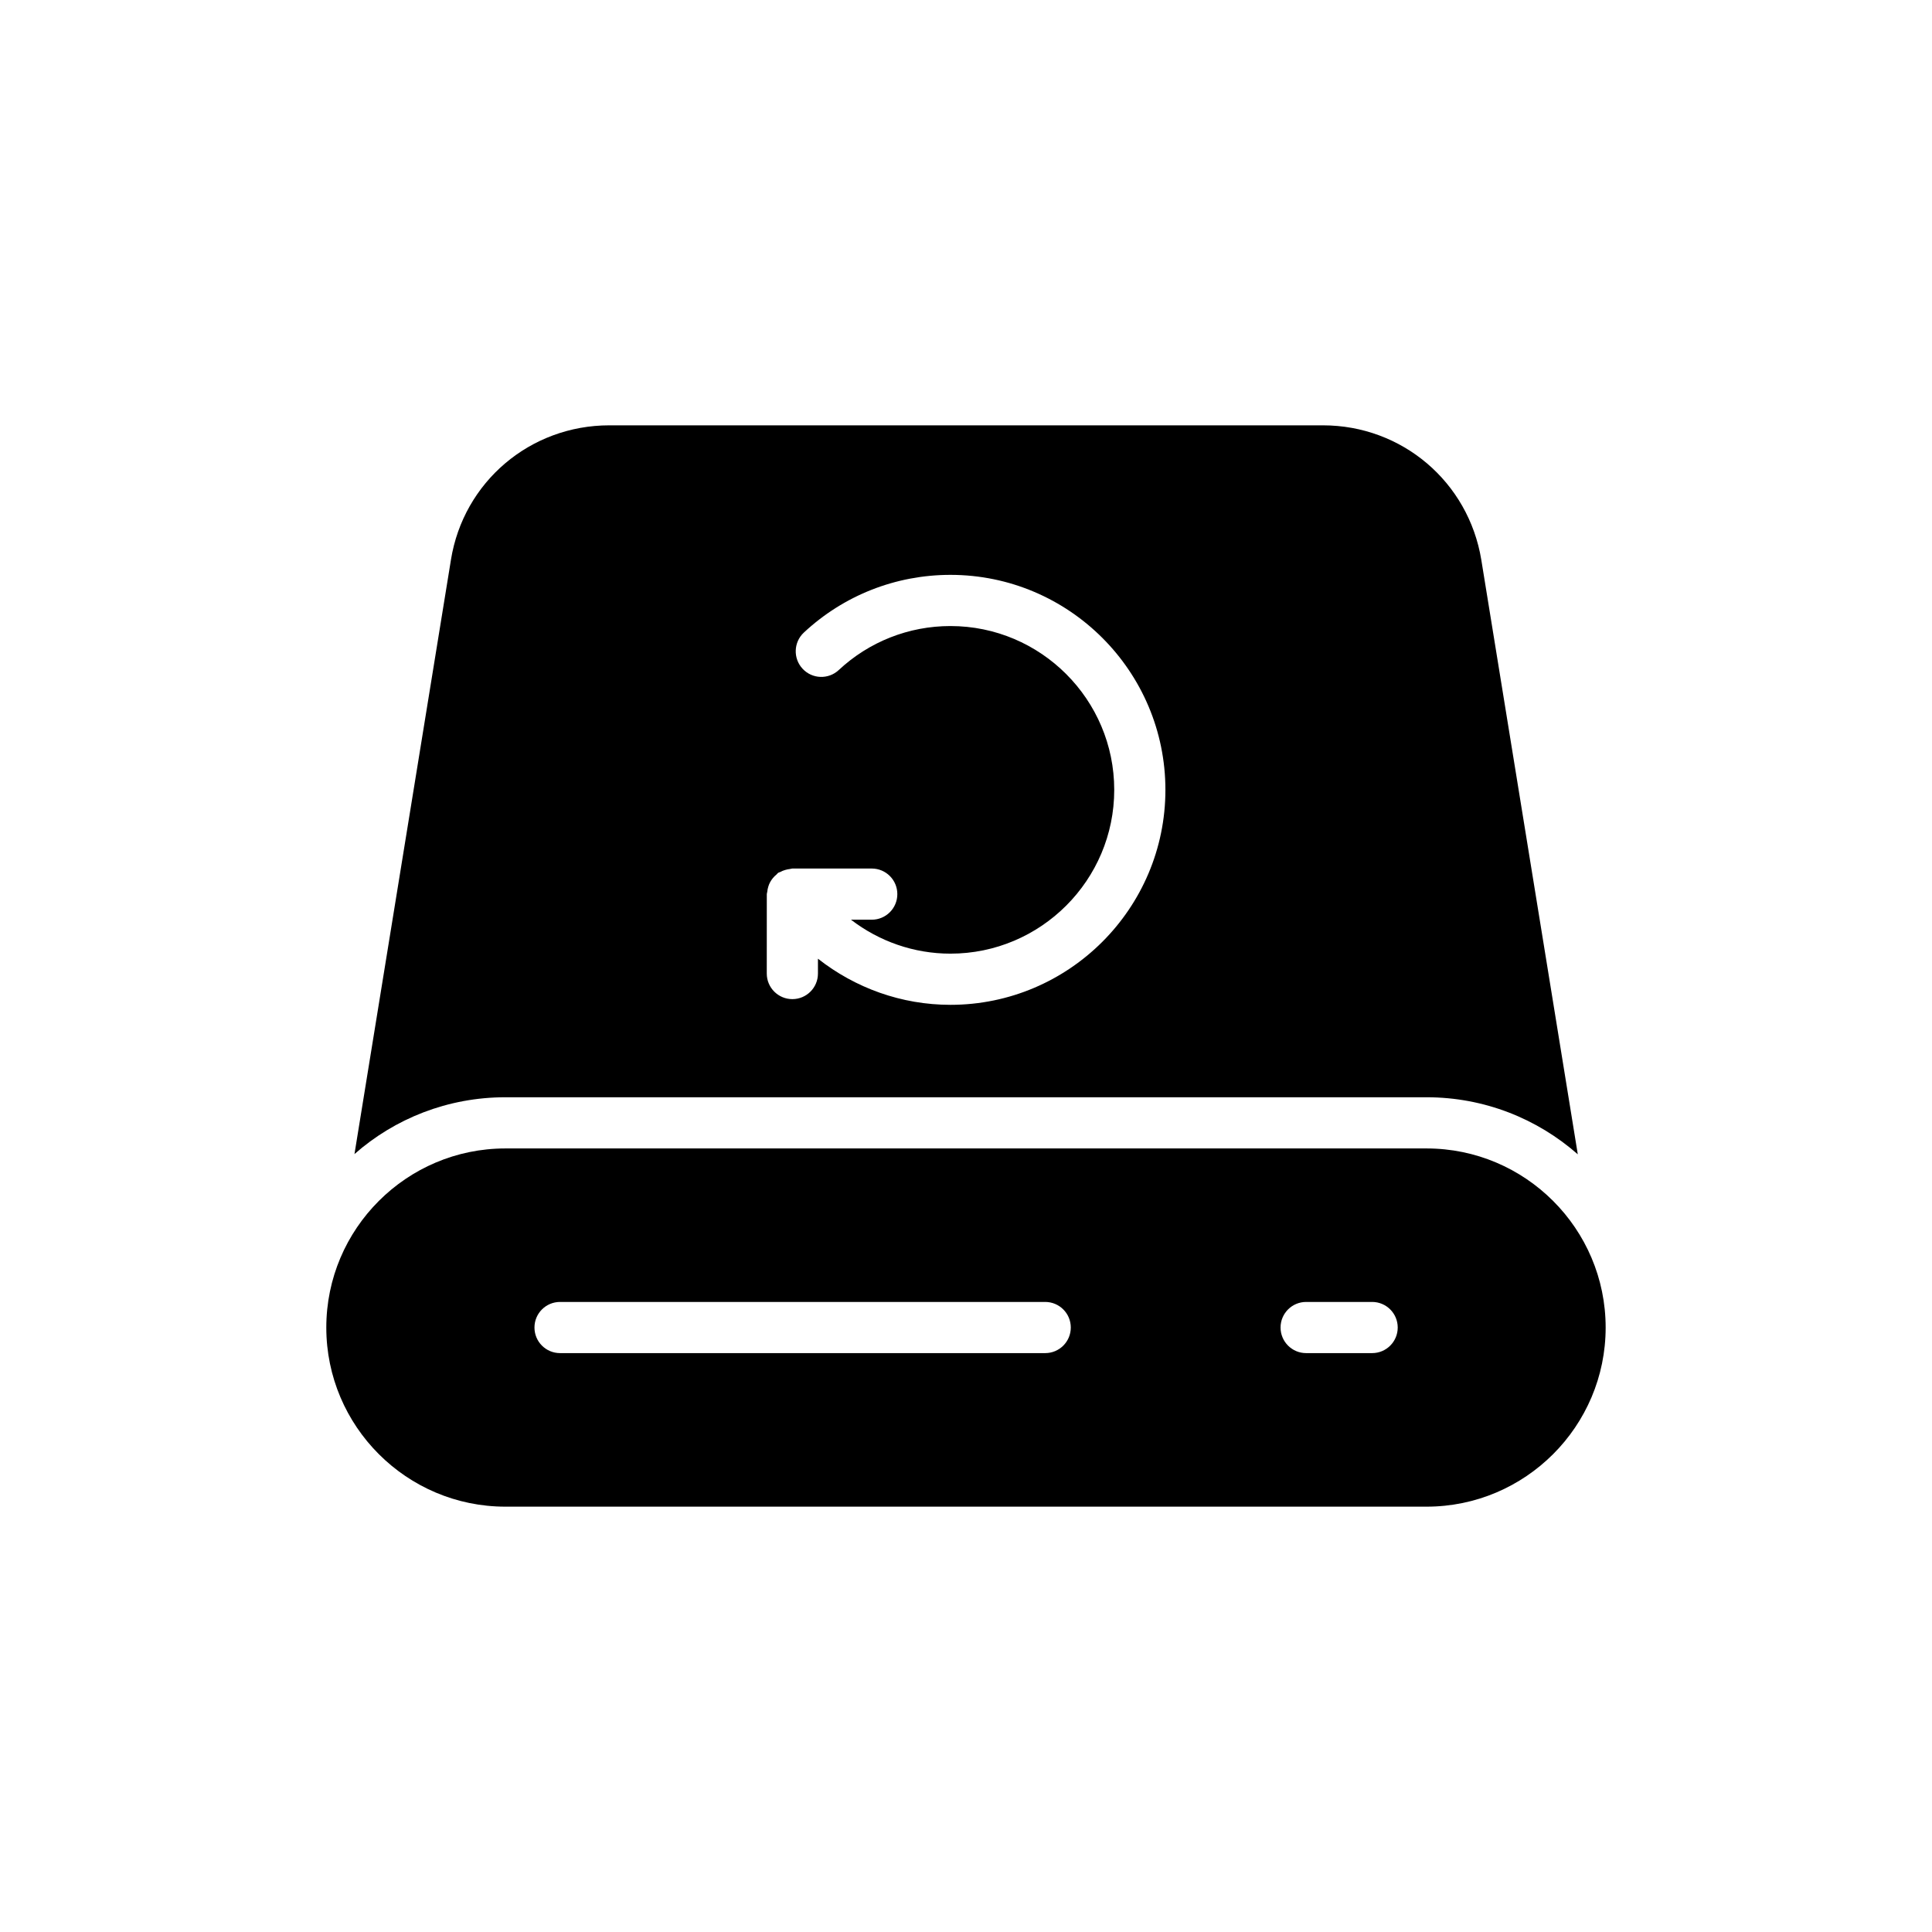
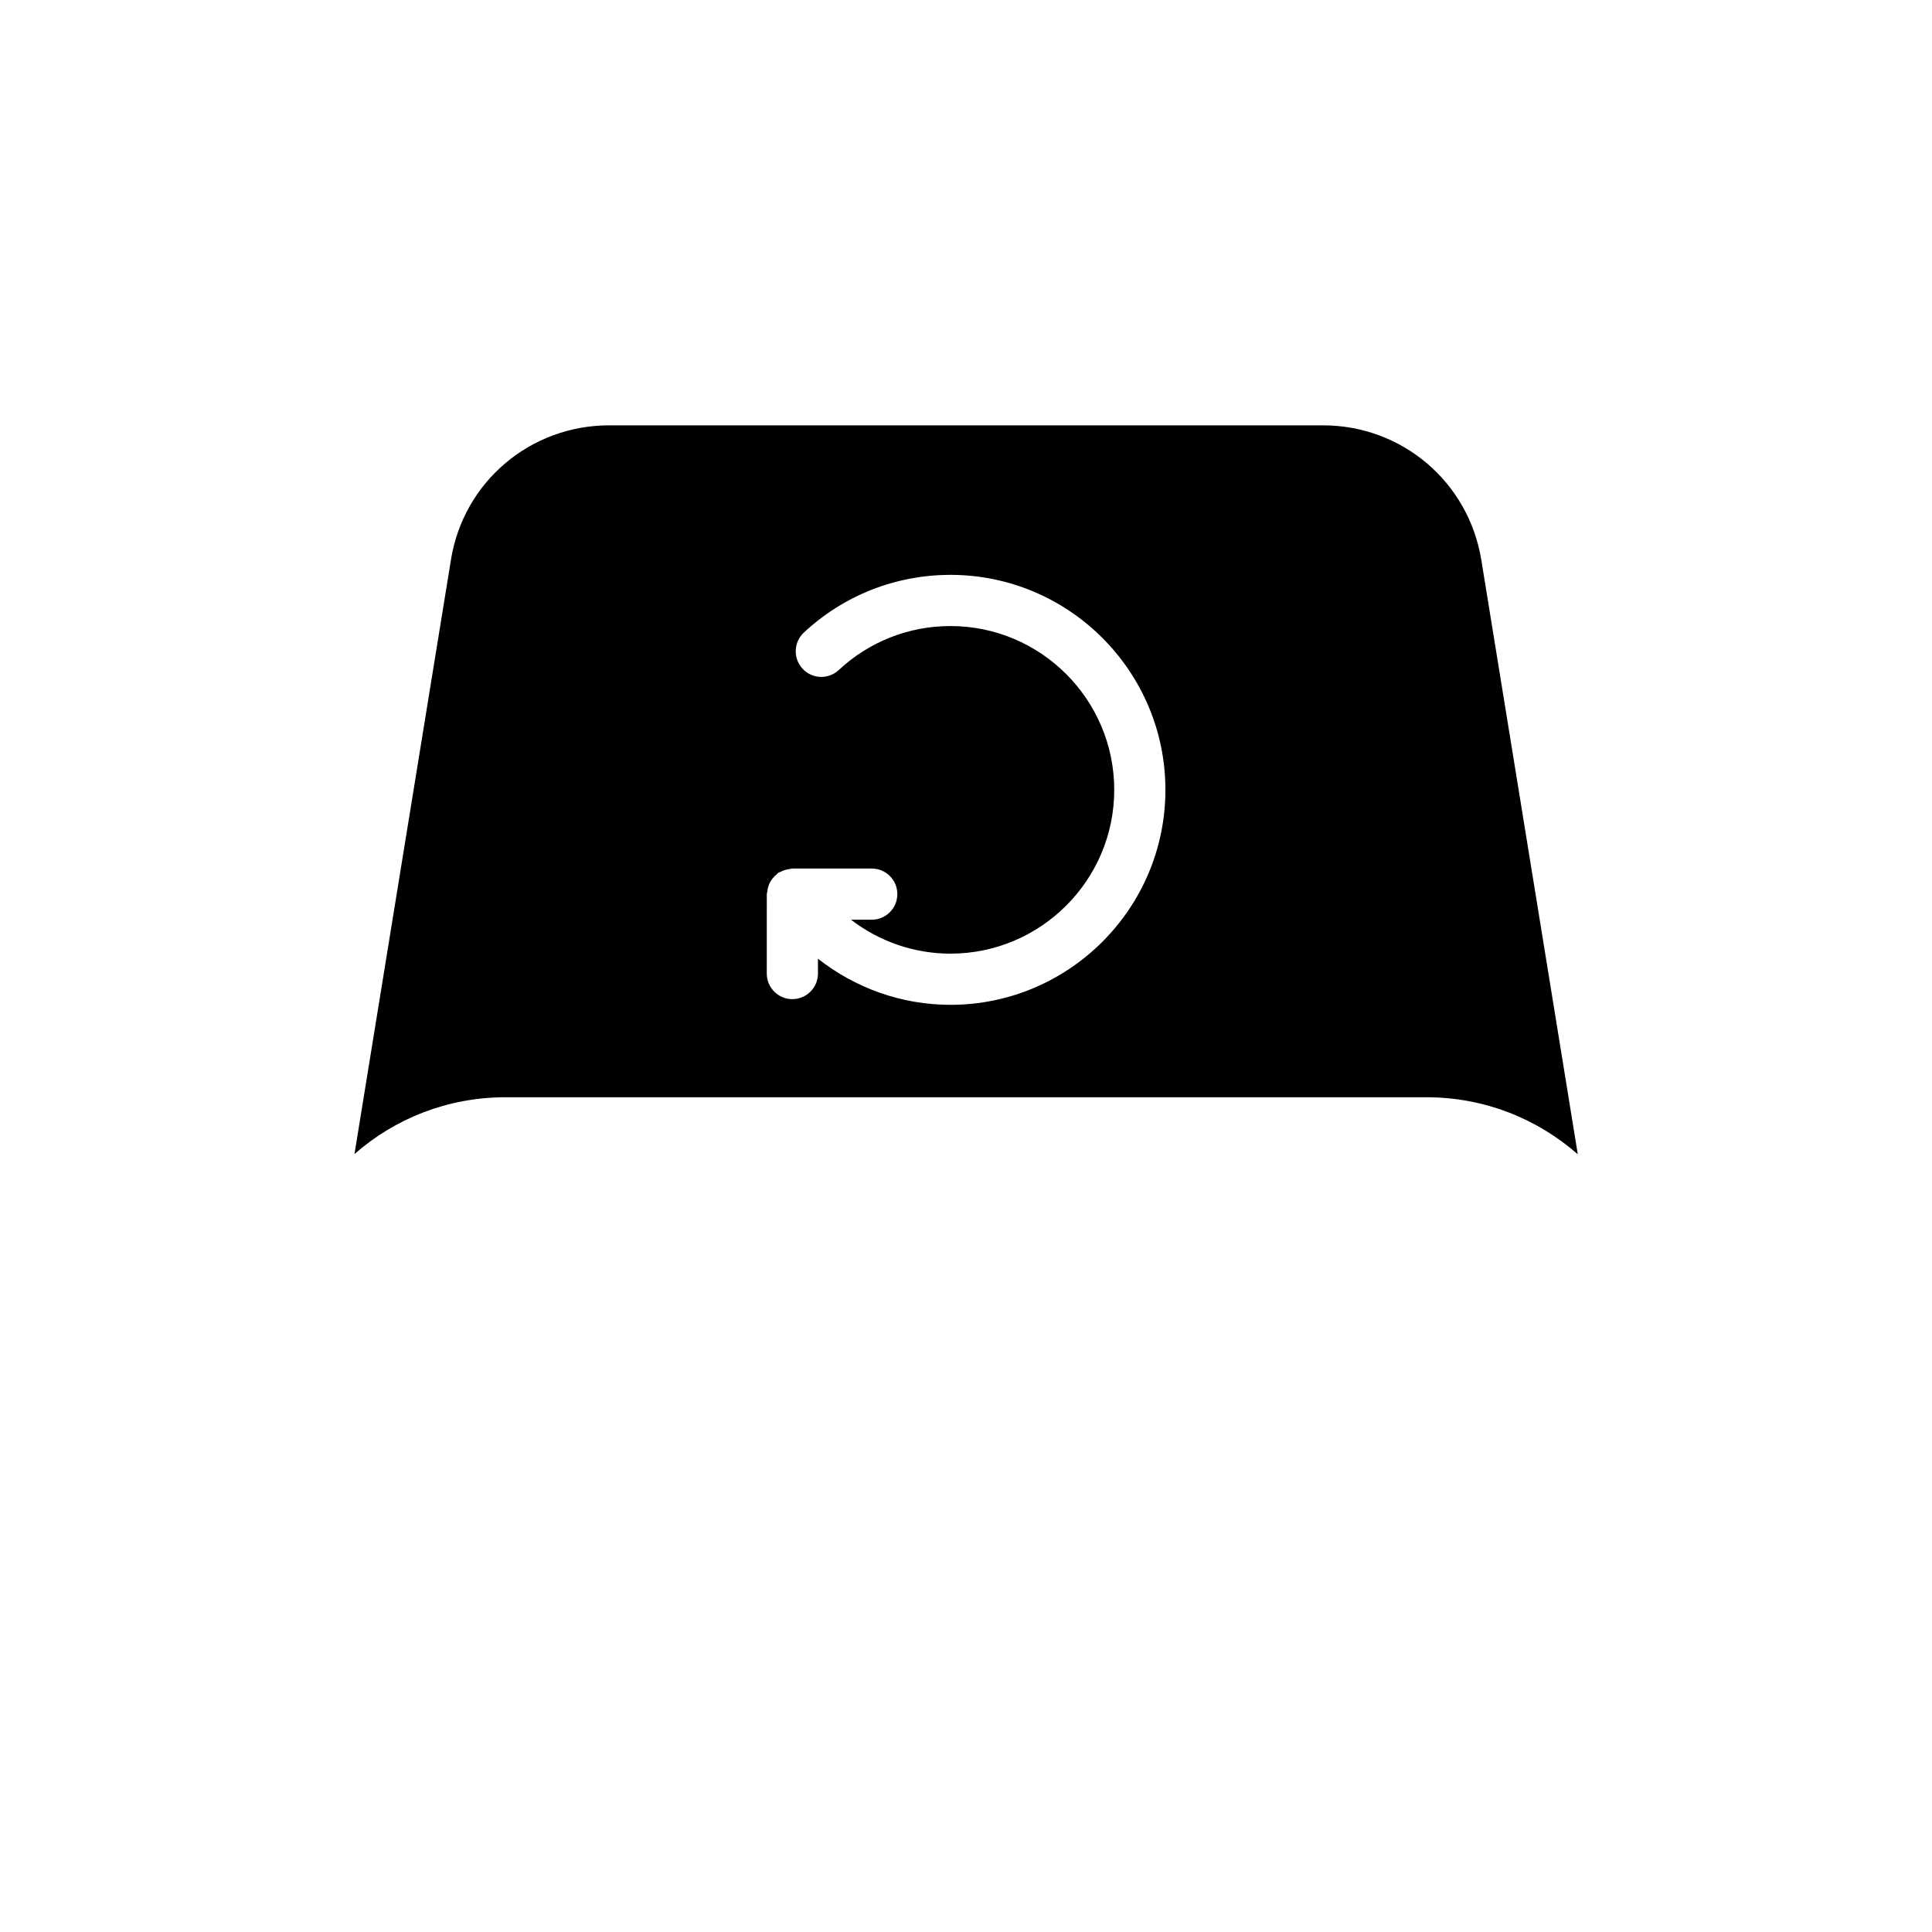
<svg xmlns="http://www.w3.org/2000/svg" fill="#000000" width="800px" height="800px" version="1.1" viewBox="144 144 512 512">
  <g>
-     <path d="m522.05 448.35h-244.11c-26.176 0-47.465 21.293-47.465 47.465 0 26.168 21.293 47.465 47.465 47.465h244.11c26.176 0 47.465-21.301 47.465-47.465 0-26.172-21.293-47.465-47.465-47.465zm-101.06 54.238h-128.57c-3.75 0-6.781-3.031-6.781-6.781s3.031-6.781 6.781-6.781h128.57c3.742 0 6.781 3.031 6.781 6.781s-3.039 6.781-6.781 6.781zm86.641 0h-17.488c-3.742 0-6.781-3.031-6.781-6.781s3.039-6.781 6.781-6.781h17.488c3.742 0 6.781 3.031 6.781 6.781s-3.039 6.781-6.781 6.781z" />
    <path d="m263.5 292.39-25.562 157.45c10.707-9.426 24.742-15.055 40-15.055h244.11c15.324 0 29.367 5.695 40.082 15.121l-25.566-157.52c-3.391-20.684-21.027-35.668-41.973-35.668h-189.12c-20.961 0-38.656 14.984-41.973 35.668zm83.711 88.555c0-0.215 0.102-0.398 0.121-0.609 0.047-0.488 0.137-0.941 0.285-1.402 0.121-0.406 0.27-0.773 0.473-1.145 0.195-0.379 0.434-0.711 0.711-1.059 0.297-0.367 0.617-0.684 0.988-0.984 0.168-0.137 0.266-0.332 0.453-0.449 0.164-0.113 0.367-0.129 0.543-0.215 0.414-0.238 0.832-0.395 1.301-0.535 0.422-0.121 0.84-0.215 1.273-0.258 0.219-0.02 0.398-0.121 0.625-0.121h21.039c3.75 0 6.781 3.031 6.781 6.781s-3.031 6.781-6.781 6.781h-5.504c7.465 5.731 16.652 8.996 26.355 8.996 23.938 0 43.41-19.473 43.41-43.41s-19.473-43.41-43.41-43.41c-11.031 0-21.543 4.144-29.59 11.656-2.734 2.551-7.031 2.414-9.582-0.332-2.555-2.738-2.406-7.031 0.324-9.59 10.578-9.867 24.371-15.297 38.848-15.297 31.414 0 56.973 25.559 56.973 56.973 0 31.41-25.559 56.973-56.973 56.973-12.957 0-25.219-4.449-35.109-12.227v3.934c0 3.75-3.039 6.781-6.781 6.781-3.742 0-6.781-3.031-6.781-6.781z" />
  </g>
</svg>